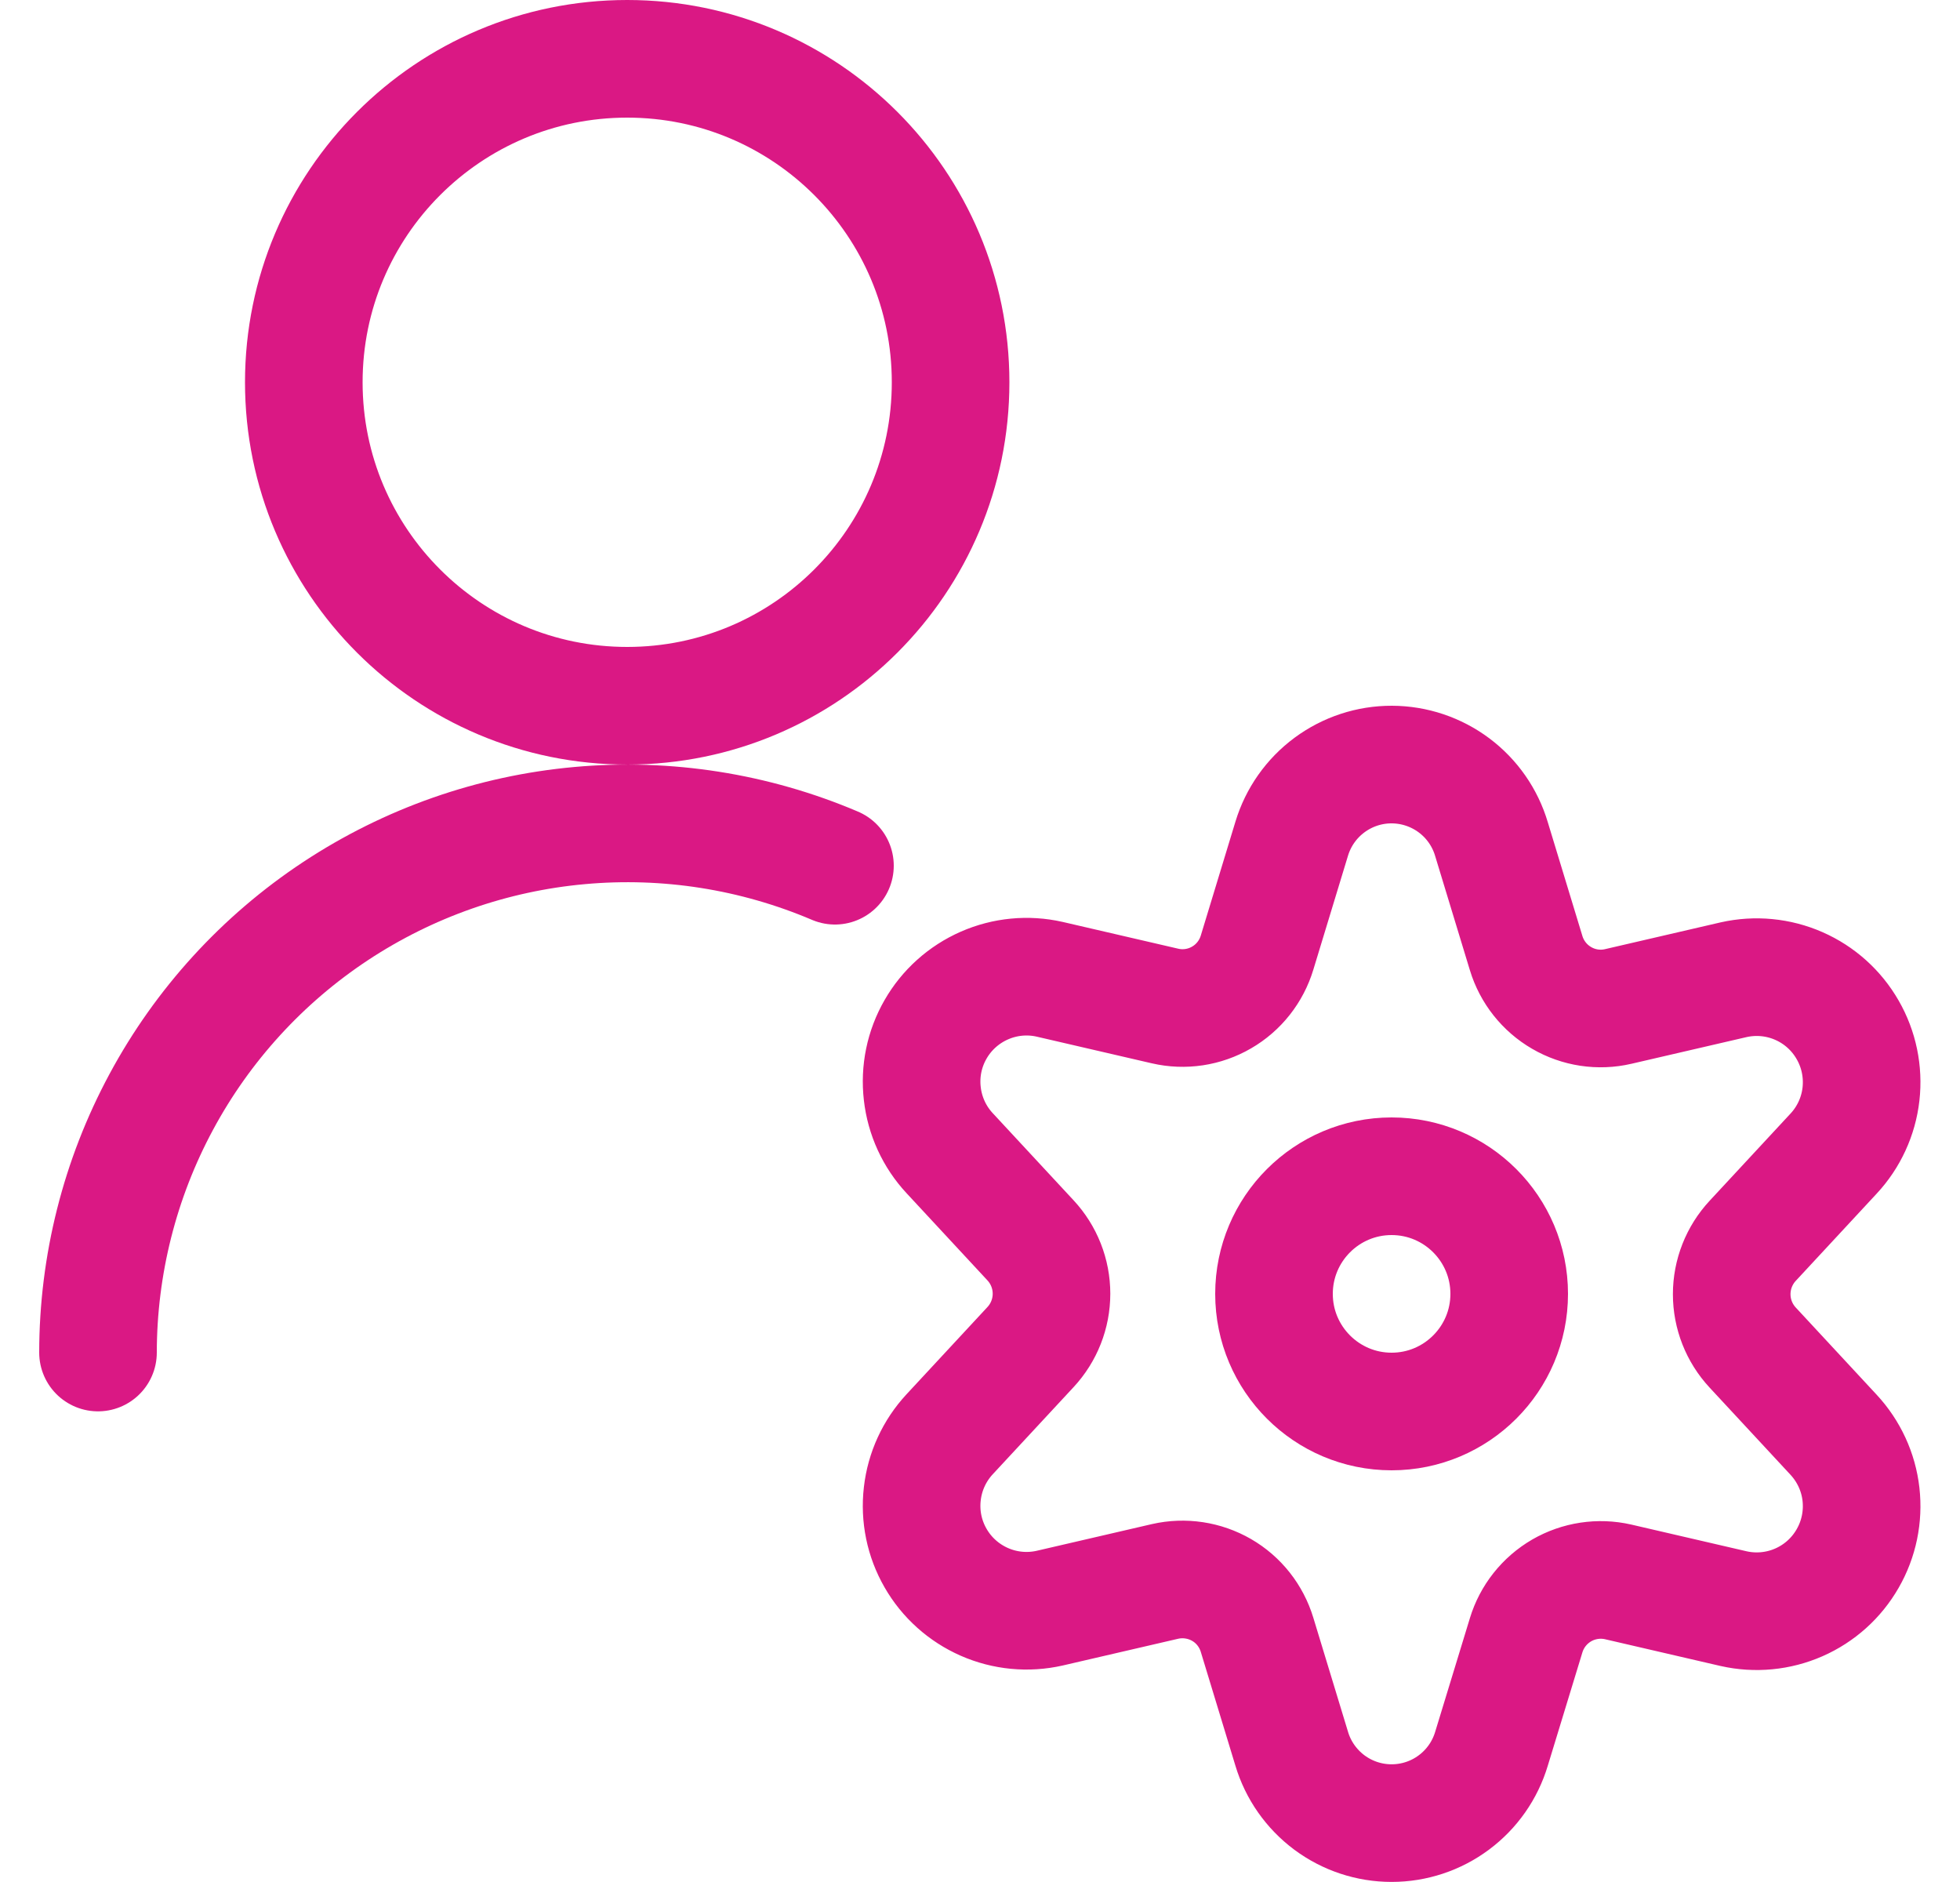
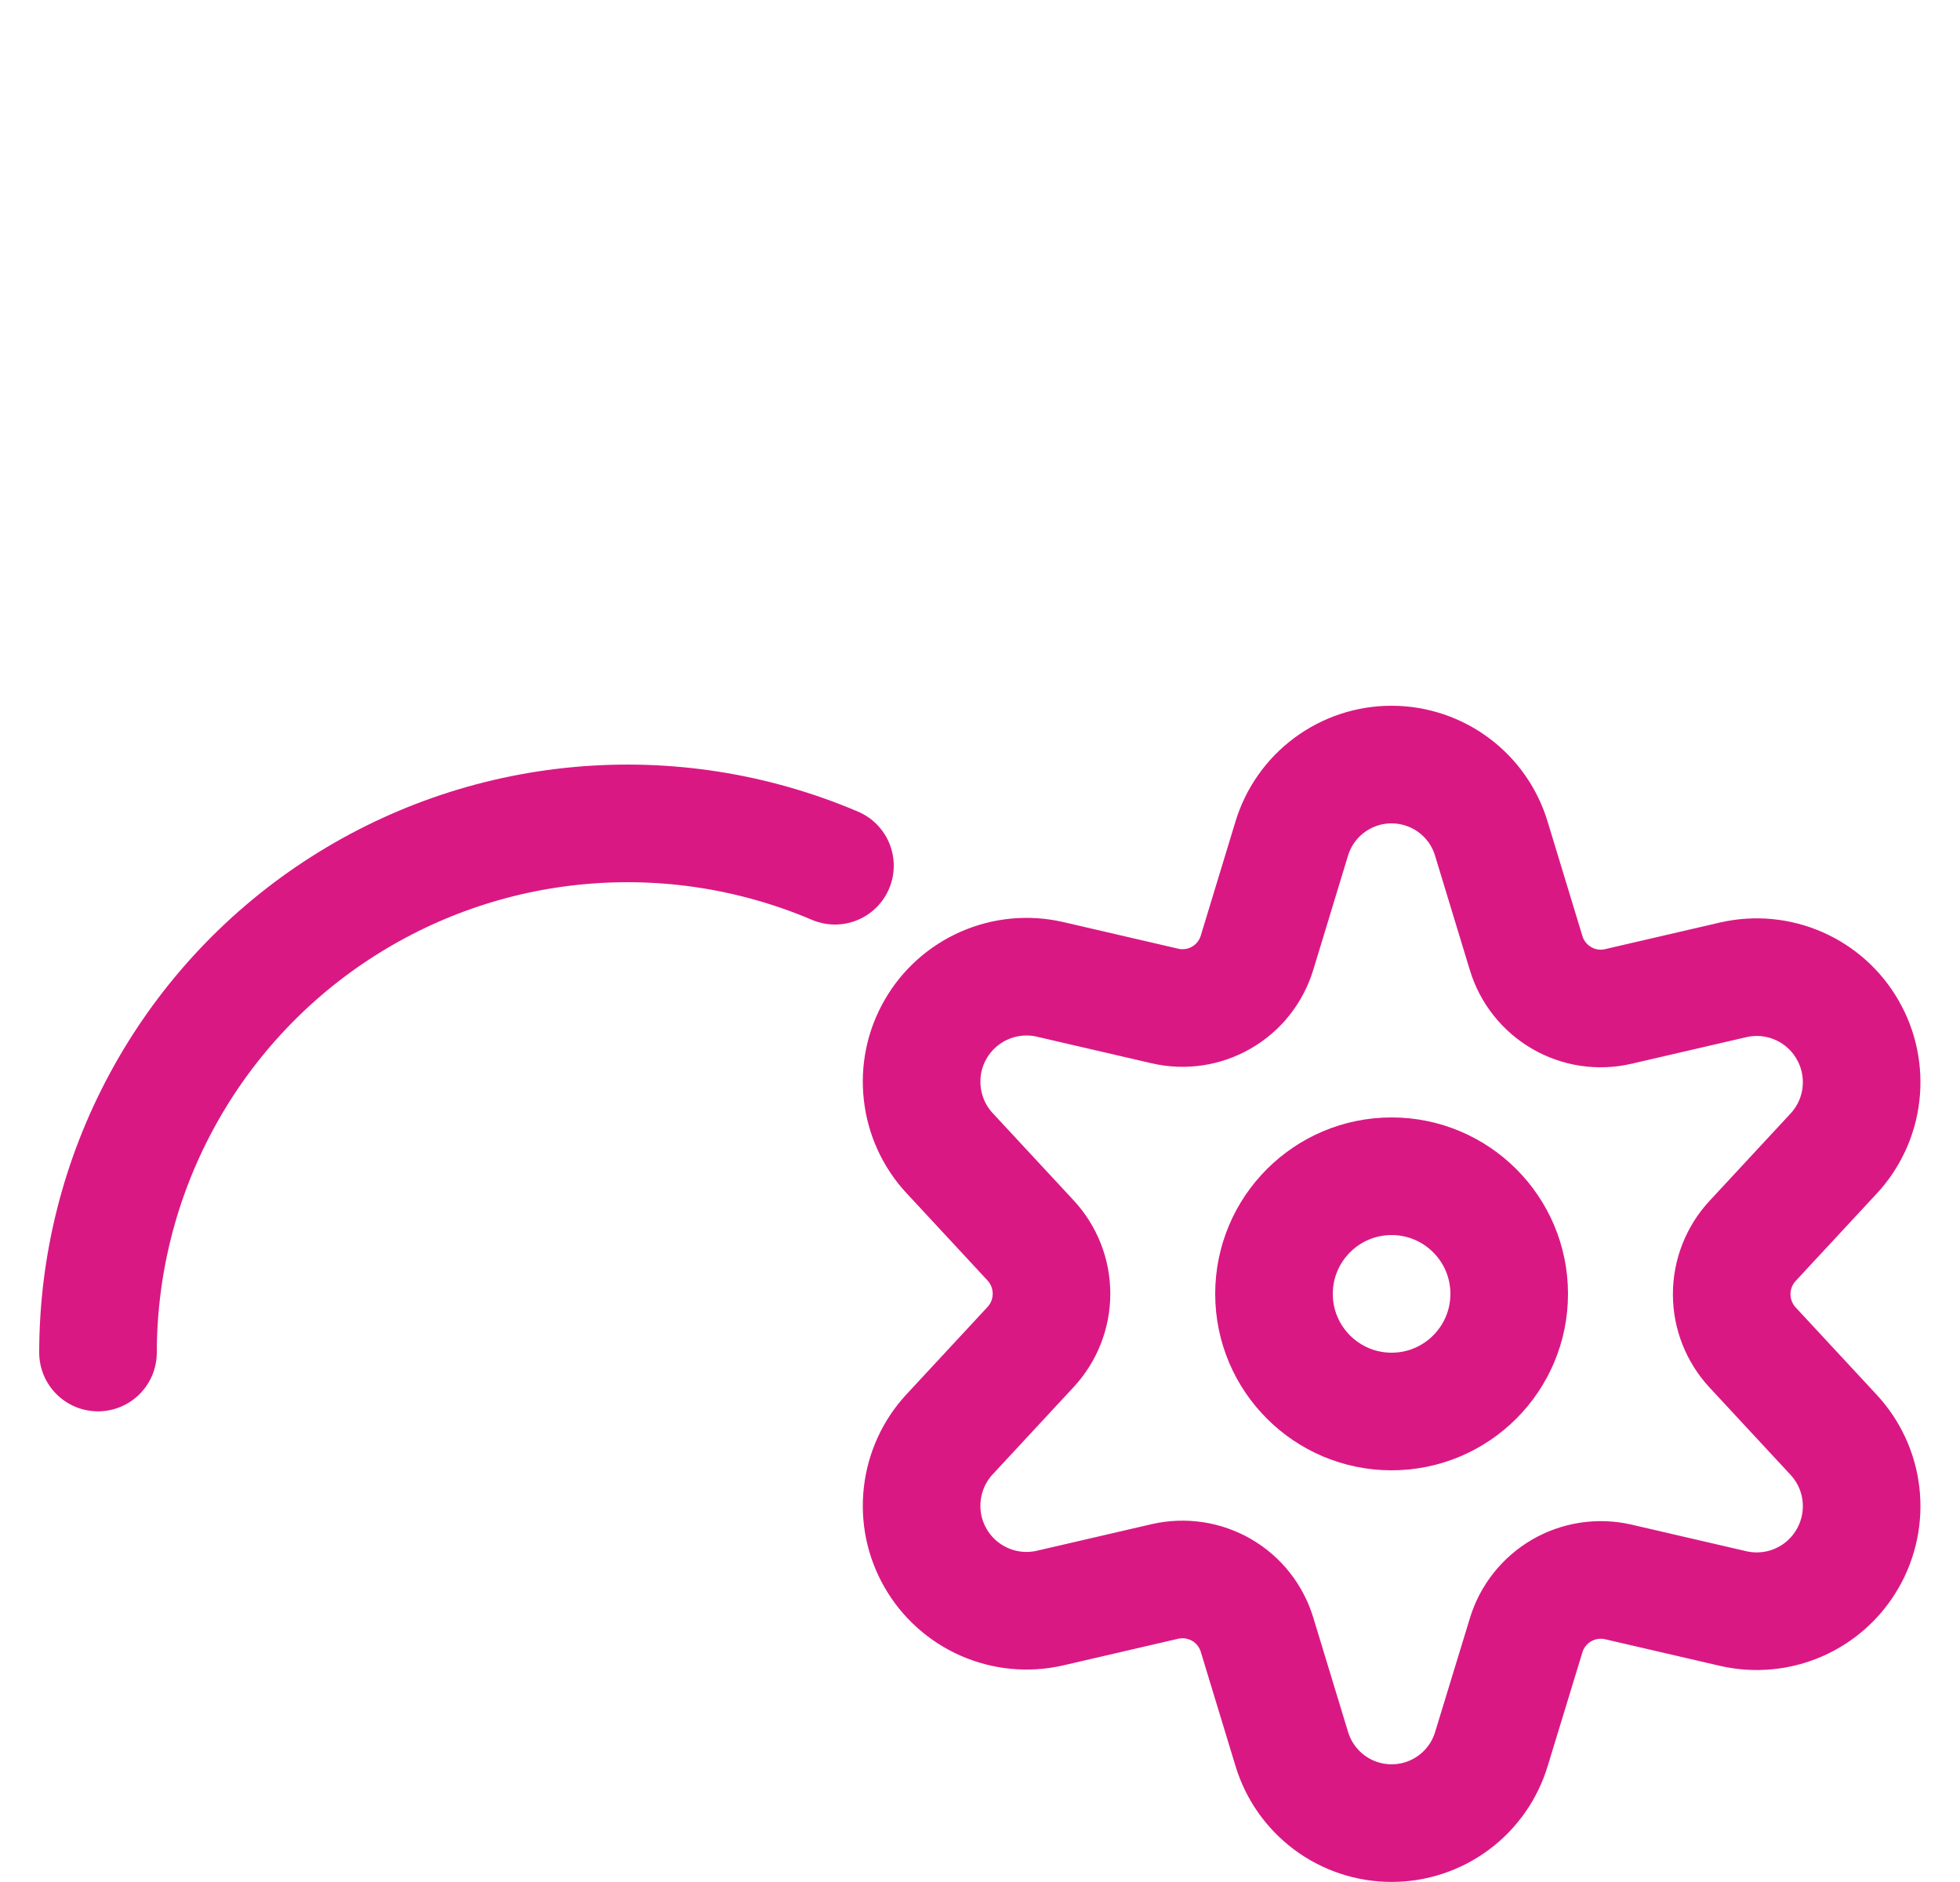
<svg xmlns="http://www.w3.org/2000/svg" width="25" height="24" viewBox="0 0 25 24" fill="none">
  <g clip-path="url(#clip0_751_3481)">
    <path d="M1.25 17.248C1.251 16.133 1.528 15.034 2.057 14.052C2.586 13.069 3.35 12.233 4.281 11.618C5.213 11.003 6.282 10.628 7.393 10.528C8.504 10.427 9.623 10.603 10.65 11.04" stroke="#DA1884" stroke-width="1.5" stroke-linecap="round" stroke-linejoin="round" />
-     <path d="M8 9C10.278 9 12.125 7.153 12.125 4.875C12.125 2.597 10.278 0.75 8 0.75C5.722 0.75 3.875 2.597 3.875 4.875C3.875 7.153 5.722 9 8 9Z" stroke="#DA1884" stroke-width="1.5" stroke-linecap="round" stroke-linejoin="round" />
    <path d="M17.75 18C18.578 18 19.25 17.328 19.25 16.5C19.25 15.672 18.578 15 17.75 15C16.922 15 16.25 15.672 16.25 16.5C16.25 17.328 16.922 18 17.75 18Z" stroke="#DA1884" stroke-width="1.5" stroke-linecap="round" stroke-linejoin="round" />
    <path d="M19.024 10.701L19.466 12.154C19.539 12.395 19.701 12.6 19.919 12.726C20.137 12.853 20.395 12.892 20.64 12.835L22.112 12.494C22.391 12.431 22.683 12.459 22.945 12.574C23.207 12.689 23.425 12.885 23.567 13.133C23.71 13.381 23.769 13.668 23.737 13.952C23.705 14.236 23.582 14.503 23.387 14.712L22.356 15.823C22.184 16.008 22.088 16.252 22.088 16.504C22.088 16.757 22.184 17 22.356 17.185L23.387 18.296C23.582 18.506 23.705 18.772 23.737 19.056C23.769 19.34 23.71 19.627 23.567 19.875C23.425 20.123 23.207 20.319 22.945 20.434C22.683 20.549 22.391 20.577 22.112 20.514L20.64 20.173C20.395 20.117 20.137 20.156 19.919 20.282C19.701 20.409 19.539 20.613 19.466 20.854L19.024 22.301C18.942 22.575 18.774 22.815 18.544 22.986C18.315 23.157 18.036 23.249 17.75 23.249C17.464 23.249 17.186 23.157 16.956 22.986C16.727 22.815 16.558 22.575 16.476 22.301L16.034 20.848C15.961 20.607 15.8 20.402 15.582 20.276C15.364 20.15 15.106 20.111 14.86 20.167L13.388 20.508C13.109 20.571 12.818 20.543 12.556 20.428C12.294 20.313 12.075 20.117 11.933 19.869C11.79 19.621 11.731 19.334 11.764 19.05C11.796 18.766 11.918 18.5 12.113 18.29L13.144 17.179C13.316 16.994 13.412 16.751 13.412 16.498C13.412 16.245 13.316 16.002 13.144 15.817L12.113 14.706C11.918 14.497 11.796 14.23 11.764 13.946C11.731 13.662 11.79 13.375 11.933 13.127C12.075 12.879 12.294 12.683 12.556 12.568C12.818 12.453 13.109 12.425 13.388 12.488L14.86 12.829C15.106 12.886 15.364 12.847 15.582 12.72C15.8 12.594 15.961 12.389 16.034 12.148L16.476 10.695C16.559 10.421 16.728 10.181 16.958 10.011C17.188 9.841 17.466 9.749 17.753 9.75C18.039 9.751 18.317 9.844 18.546 10.015C18.775 10.186 18.943 10.427 19.024 10.701Z" stroke="#DA1884" stroke-width="1.5" stroke-linecap="round" stroke-linejoin="round" />
  </g>
  <defs>
    <clipPath id="clip0_751_3481">
      <rect width="24" height="24" fill="white" transform="translate(0.5)" />
    </clipPath>
  </defs>
</svg>